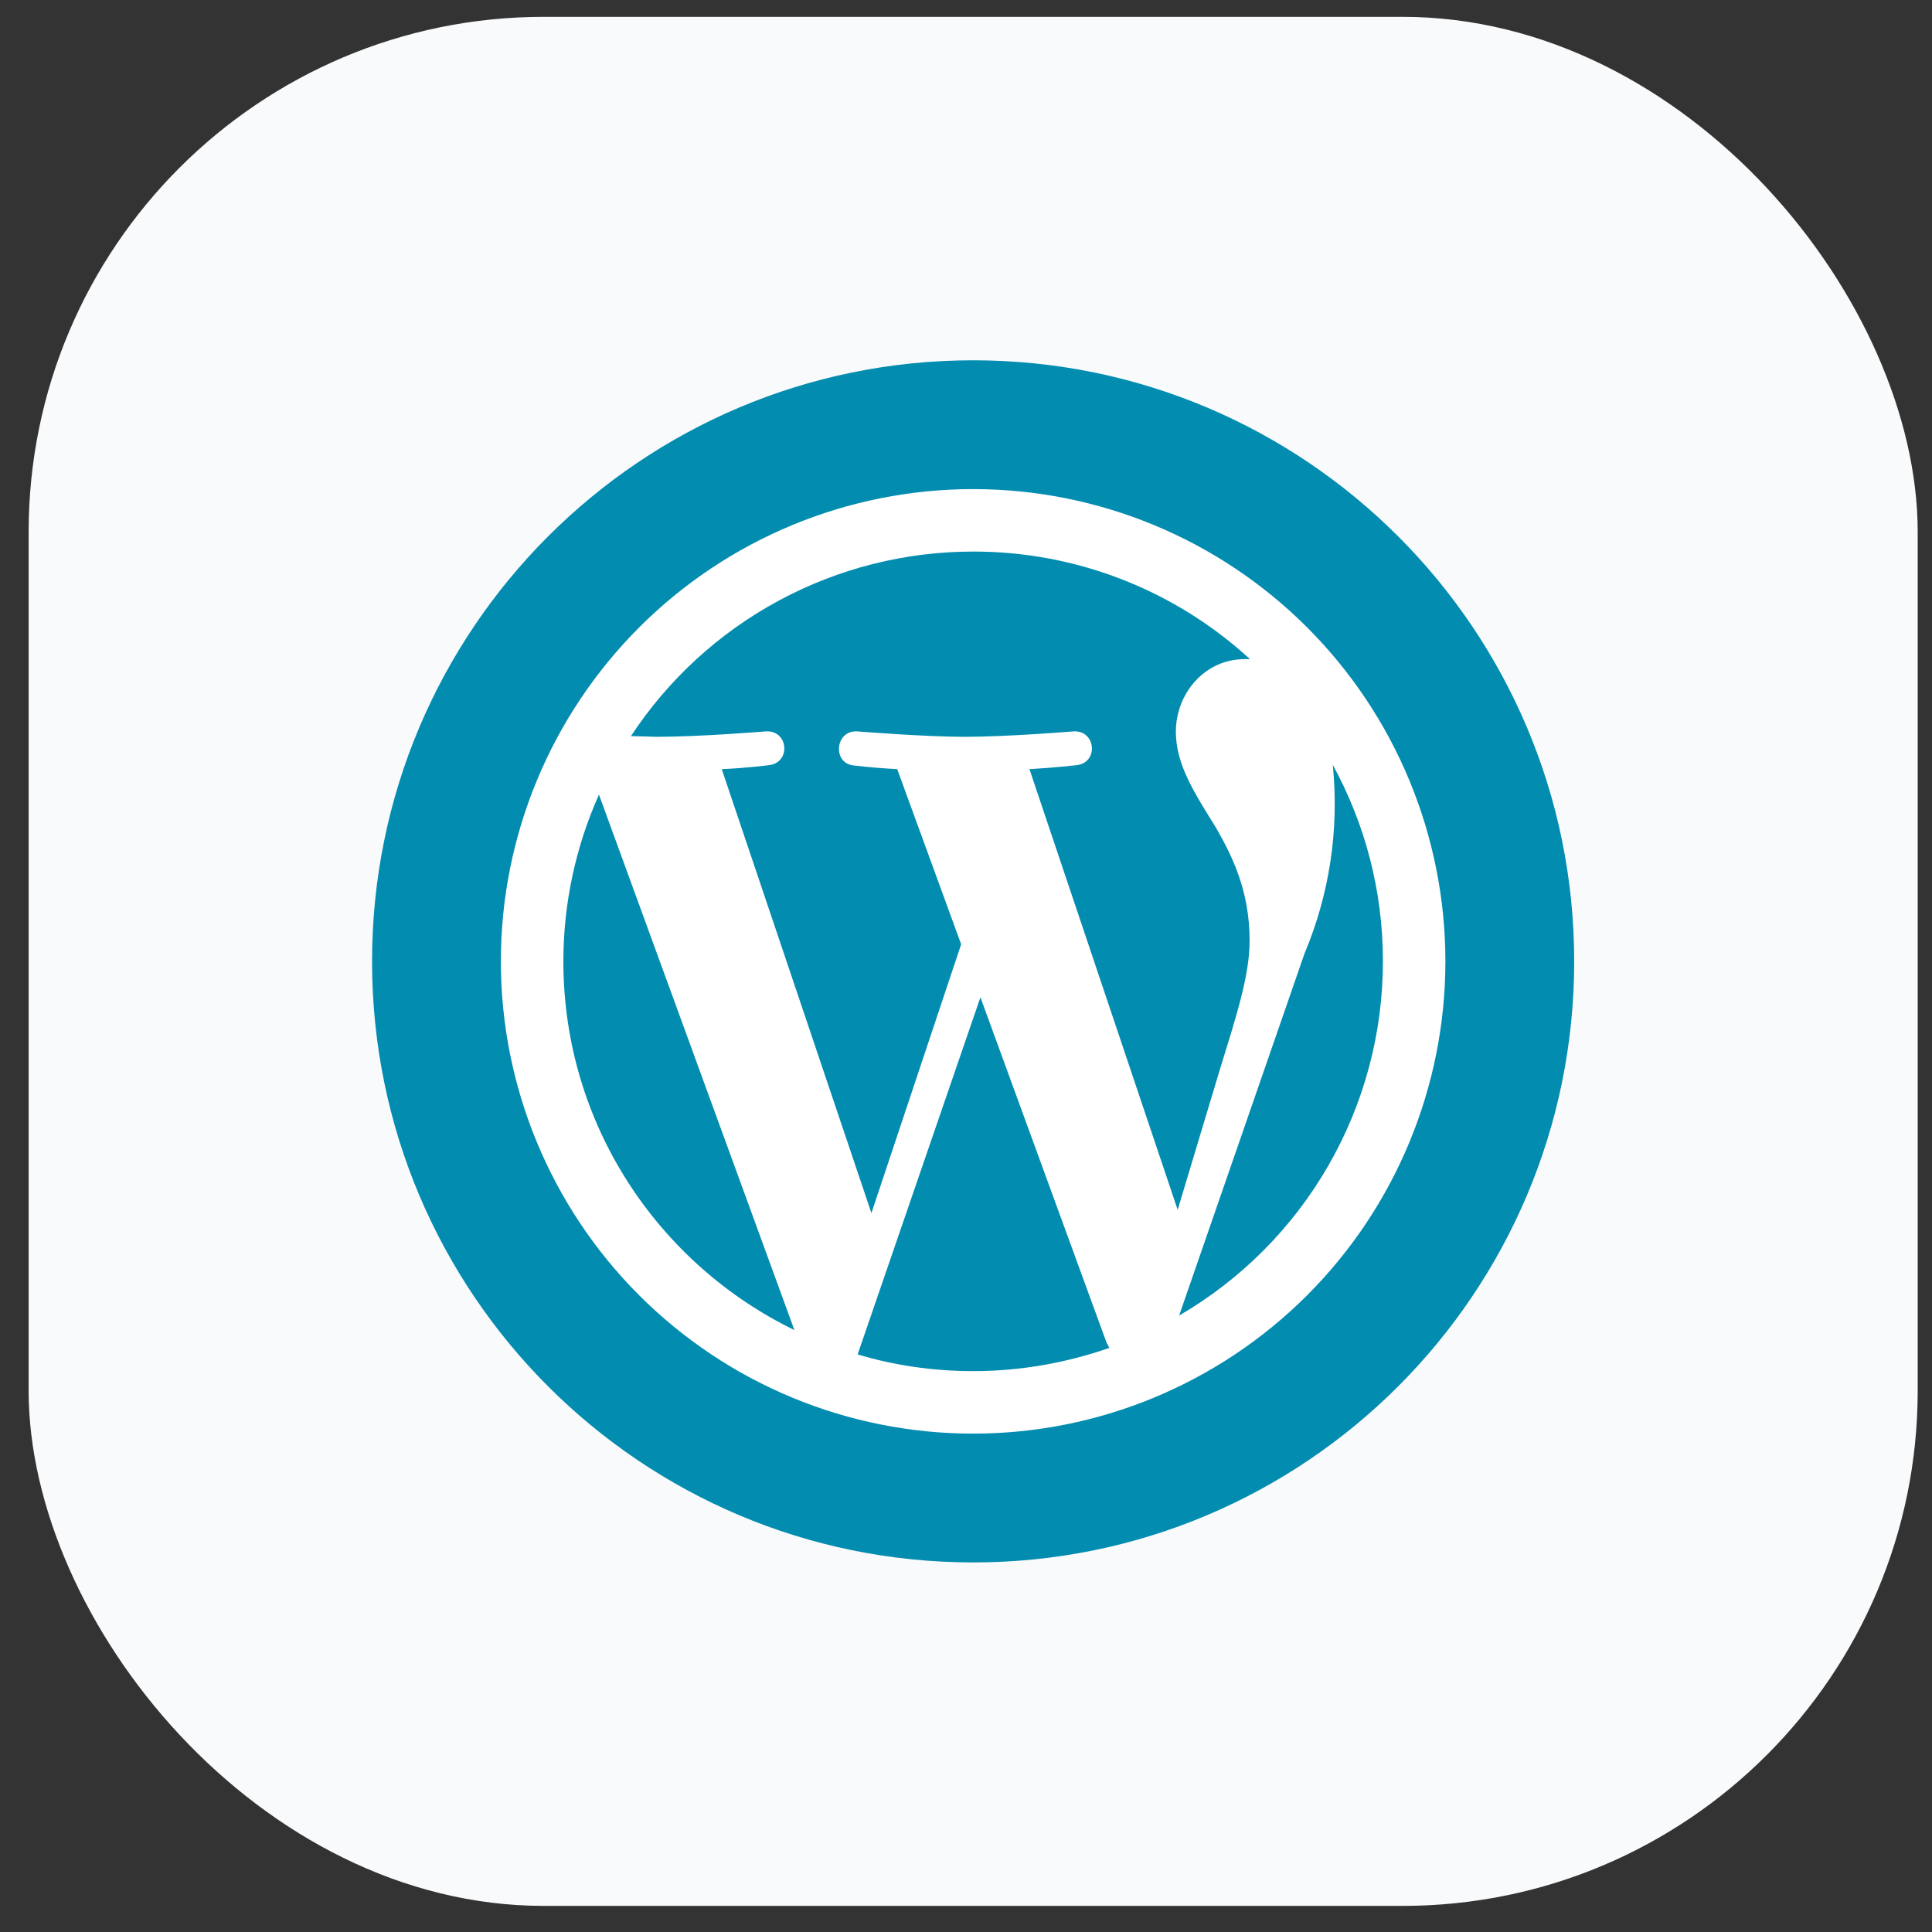
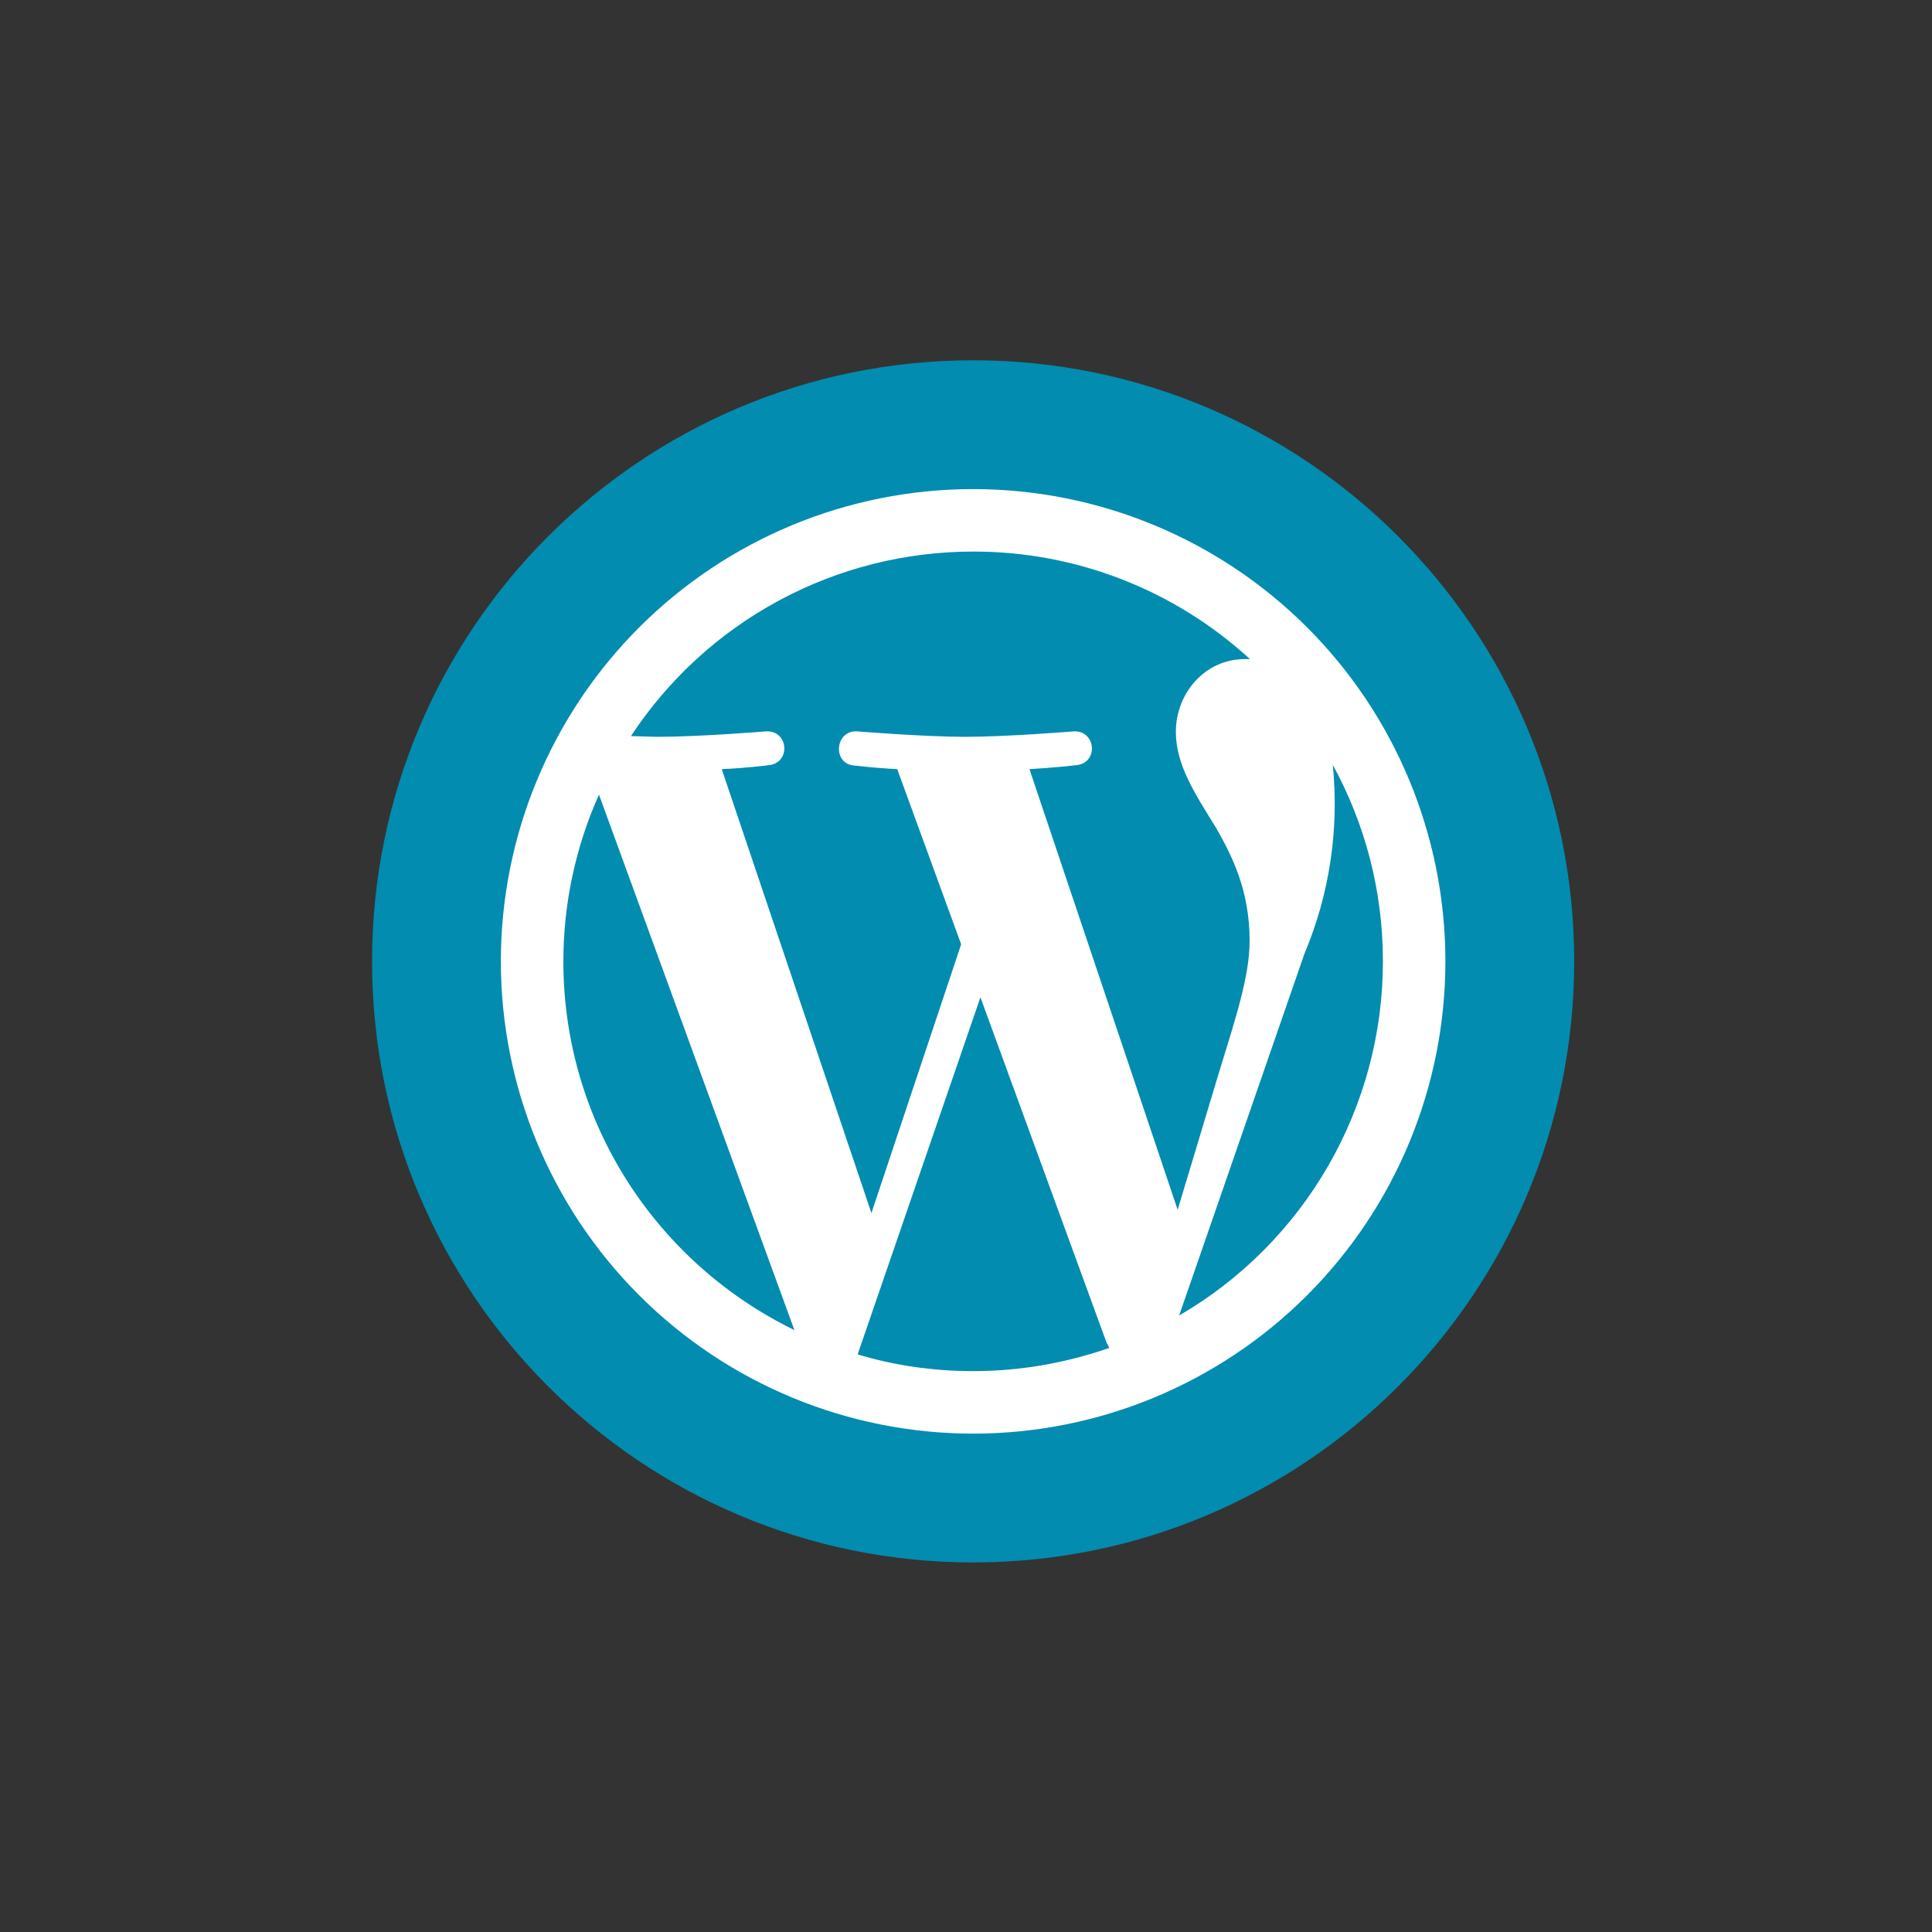
<svg xmlns="http://www.w3.org/2000/svg" width="45" height="45" viewBox="0 0 45 45" fill="none">
  <rect x="0" y="0" width="45" height="45" fill="#333333" stroke="none" />
-   <rect x="0.667" y="0.392" width="44" height="44" rx="12" fill="#F9FAFB" />
  <g clip-path="url(#clip0_9609_3906)">
    <path d="M22.666 36.392C30.398 36.392 36.666 30.124 36.666 22.392C36.666 14.66 30.398 8.392 22.666 8.392C14.934 8.392 8.666 14.66 8.666 22.392C8.666 30.124 14.934 36.392 22.666 36.392Z" fill="#028CB0" />
    <path d="M13.122 22.392C13.122 26.174 15.322 29.432 18.503 30.98L13.951 18.508C13.405 19.73 13.122 21.053 13.122 22.392ZM22.666 31.936C23.775 31.936 24.841 31.742 25.84 31.395L25.772 31.268L22.836 23.229L19.976 31.547C20.822 31.801 21.727 31.936 22.666 31.936ZM23.978 17.915L27.43 28.179L28.387 24.998C28.793 23.678 29.106 22.73 29.106 21.909C29.106 20.725 28.683 19.912 28.327 19.286C27.837 18.491 27.388 17.822 27.388 17.044C27.388 16.164 28.048 15.352 28.996 15.352H29.114C27.355 13.737 25.054 12.843 22.666 12.847C21.086 12.847 19.53 13.239 18.138 13.99C16.747 14.74 15.564 15.825 14.696 17.145L15.305 17.162C16.303 17.162 17.843 17.035 17.843 17.035C18.368 17.01 18.427 17.763 17.911 17.822C17.911 17.822 17.395 17.89 16.811 17.915L20.297 28.255L22.387 21.994L20.898 17.915C20.564 17.897 20.232 17.869 19.9 17.831C19.383 17.797 19.443 17.01 19.959 17.035C19.959 17.035 21.533 17.162 22.472 17.162C23.47 17.162 25.01 17.035 25.01 17.035C25.526 17.01 25.594 17.763 25.078 17.822C25.078 17.822 24.562 17.882 23.978 17.915ZM27.464 30.642C28.908 29.802 30.106 28.598 30.939 27.151C31.772 25.703 32.211 24.062 32.211 22.392C32.211 20.733 31.788 19.176 31.043 17.814C31.195 19.313 30.968 20.826 30.383 22.214L27.464 30.642ZM22.666 33.392C19.749 33.392 16.951 32.233 14.888 30.17C12.825 28.107 11.666 25.309 11.666 22.392C11.666 19.474 12.825 16.676 14.888 14.613C16.951 12.55 19.749 11.392 22.666 11.392C25.584 11.392 28.382 12.55 30.445 14.613C32.508 16.676 33.666 19.474 33.666 22.392C33.666 25.309 32.508 28.107 30.445 30.17C28.382 32.233 25.584 33.392 22.666 33.392Z" fill="white" />
  </g>
  <defs>
    <clipPath id="clip0_9609_3906">
      <rect width="28" height="28" fill="white" transform="translate(8.666 8.392)" />
    </clipPath>
  </defs>
</svg>